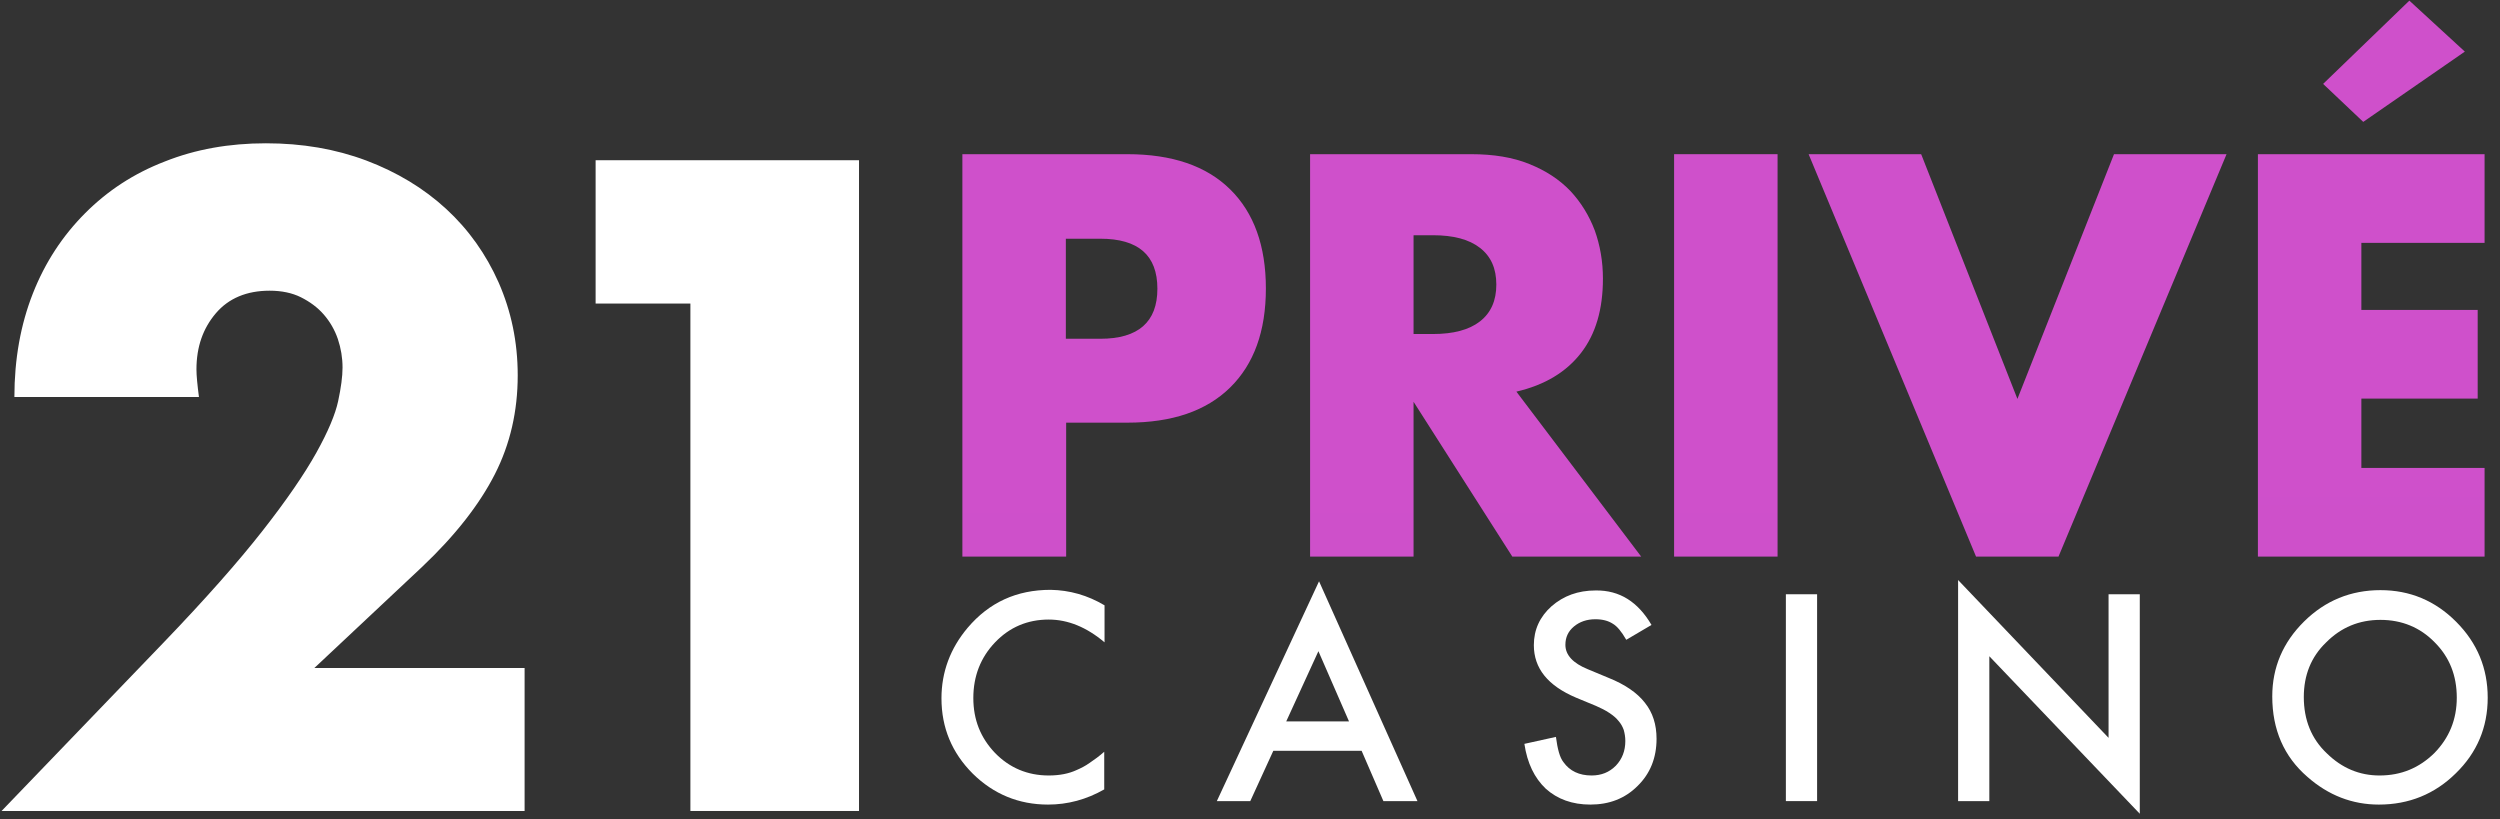
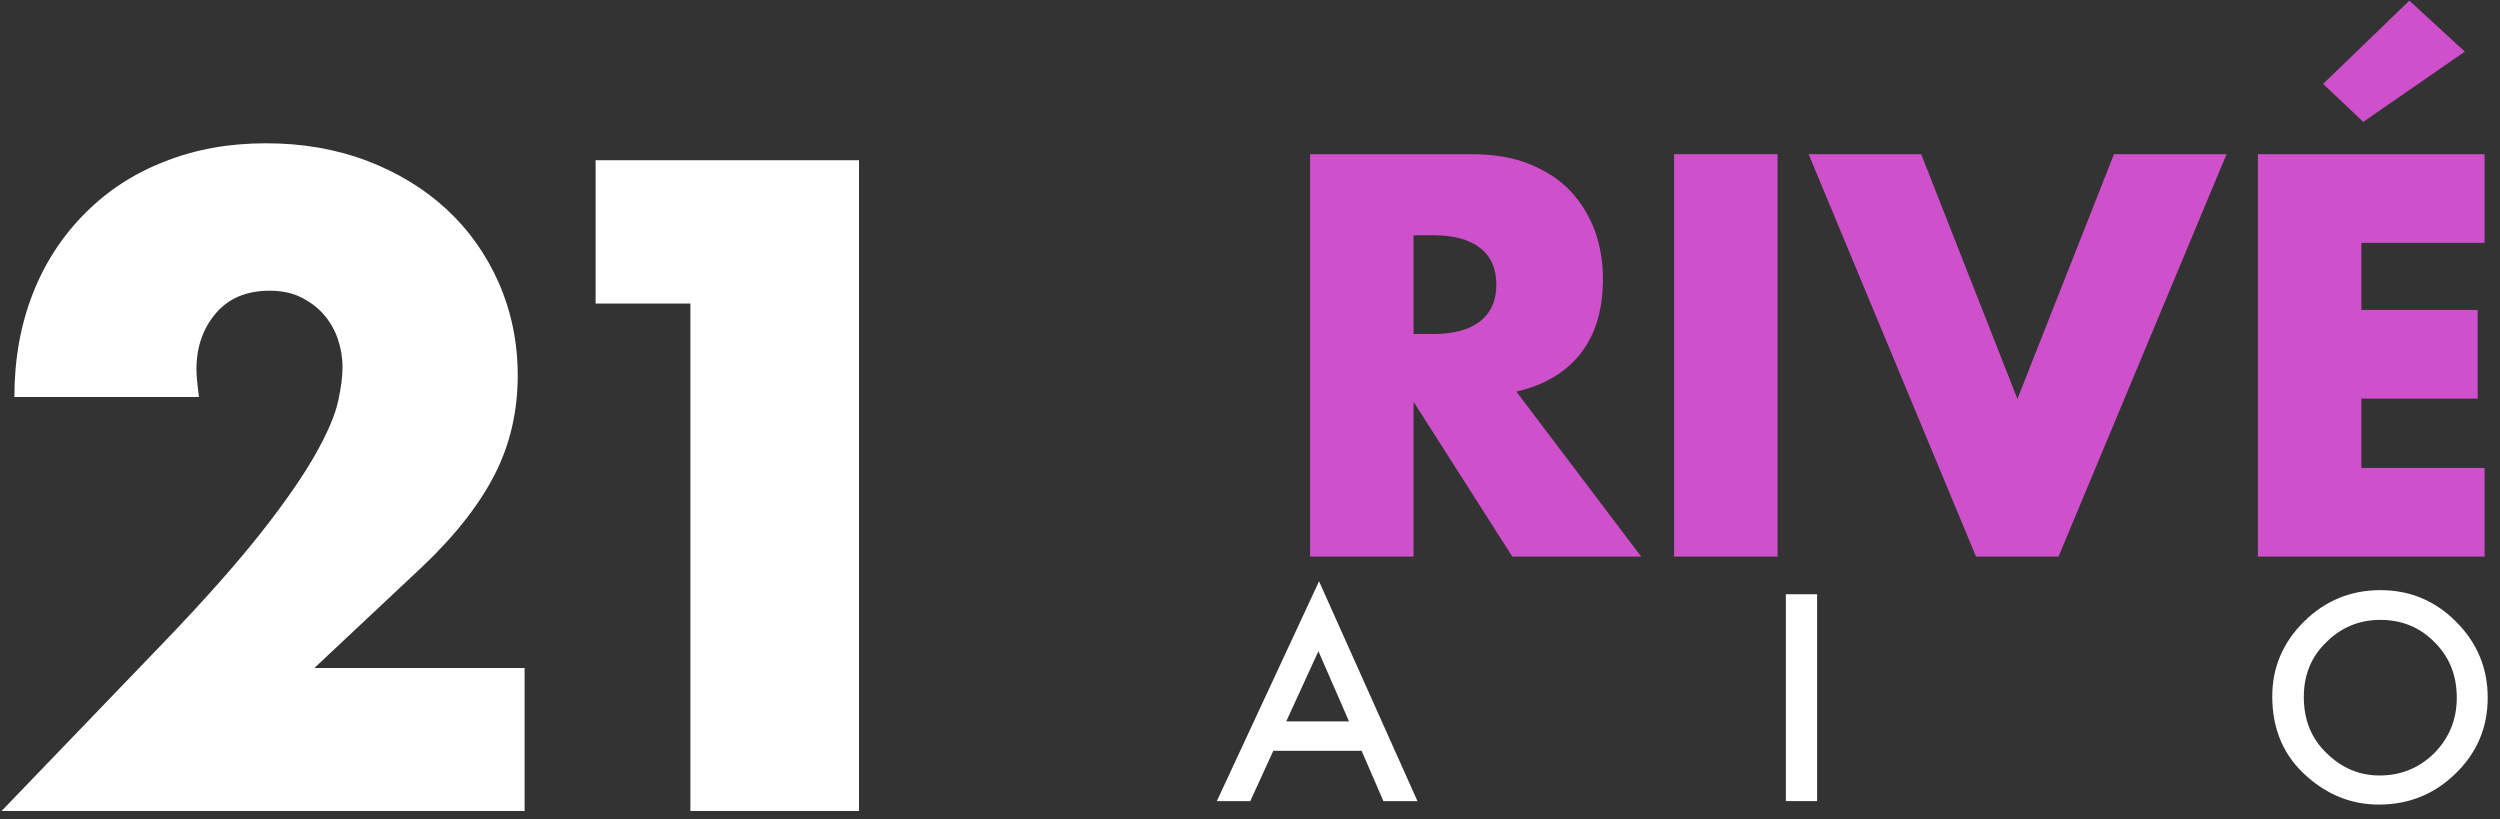
<svg xmlns="http://www.w3.org/2000/svg" width="1080" height="354" viewBox="0 0 1080 354" fill="none">
  <rect x="0" y="0" width="1080" height="354" fill="#333333" stroke="none" />
  <path d="M226.493 350.342H0.676L70.272 277.995C88.651 258.892 102.976 242.635 113.382 229.357C123.787 216.08 131.49 204.835 136.626 195.623C141.761 186.41 144.869 178.958 146.085 173.268C147.302 167.578 147.977 162.701 147.977 158.772C147.977 154.572 147.302 150.507 145.95 146.443C144.599 142.514 142.572 138.991 139.869 135.875C137.166 132.759 133.788 130.32 130.004 128.424C126.22 126.527 121.625 125.579 116.49 125.579C106.625 125.579 98.787 128.83 93.246 135.333C87.705 141.836 84.867 149.83 84.867 159.584C84.867 162.294 85.273 166.359 85.948 171.507H6.216C6.216 155.114 8.919 140.211 14.19 126.798C19.46 113.385 27.028 101.869 36.758 92.115C46.488 82.36 57.84 74.909 71.218 69.76C84.462 64.477 99.057 61.902 114.868 61.902C130.544 61.902 144.869 64.341 158.248 69.354C171.491 74.367 182.978 81.276 192.708 90.218C202.438 99.16 210.006 109.863 215.412 122.056C220.817 134.385 223.655 147.662 223.655 162.159C223.655 177.604 220.412 191.829 213.79 204.835C207.168 217.842 196.762 231.254 182.303 244.938L135.815 288.563H226.628V350.342H226.493Z" fill="url(#paint0_linear_40004641_1579)" />
  <path d="M257.305 131.134V69.219H371.092V350.343H298.252V131.134H257.305Z" fill="url(#paint1_linear_40004641_1579)" />
-   <path d="M460.444 240.446H415.746V66.607H486.991C506.36 66.607 521.124 71.668 531.418 81.789C541.712 91.91 546.859 106.272 546.859 124.599C546.859 143.063 541.712 157.288 531.418 167.409C521.124 177.53 506.36 182.591 486.991 182.591H460.579V240.446H460.444ZM460.444 146.346H475.343C491.732 146.346 499.994 139.097 499.994 124.736C499.994 110.238 491.732 103.126 475.343 103.126H460.444V146.346Z" fill="url(#paint2_linear_40004641_1579)" />
  <path d="M708.99 240.446H653.321L610.655 173.564V240.446H565.957V66.607H635.577C645.194 66.607 653.592 67.975 660.635 70.847C667.814 73.72 673.638 77.549 678.378 82.473C682.984 87.397 686.505 93.141 688.943 99.57C691.246 105.998 692.465 112.973 692.465 120.359C692.465 133.626 689.35 144.294 682.984 152.501C676.618 160.707 667.407 166.315 655.081 169.187L708.99 240.446ZM610.655 144.294H619.052C627.857 144.294 634.629 142.516 639.37 138.823C644.11 135.131 646.413 129.796 646.413 122.958C646.413 115.982 644.11 110.785 639.37 107.092C634.629 103.399 627.857 101.621 619.052 101.621H610.655V144.294Z" fill="url(#paint3_linear_40004641_1579)" />
  <path d="M767.909 66.607V240.446H723.211V66.607H767.909Z" fill="url(#paint4_linear_40004641_1579)" />
  <path d="M829.946 66.607L871.528 172.333L913.246 66.607H961.872L889.272 240.446H853.649L781.32 66.607H829.946Z" fill="url(#paint5_linear_40004641_1579)" />
  <path d="M1073.34 104.905H1020.11V133.9H1070.36V172.197H1020.11V202.15H1073.34V240.446H975.414V66.608H1073.34V104.905ZM1064.81 22.294L1020.92 52.657L1003.59 36.245L1040.84 0.273L1064.81 22.294Z" fill="url(#paint6_linear_40004641_1579)" />
-   <path d="M477.164 261.502V277.487C469.397 270.929 461.357 267.65 453.045 267.65C443.915 267.65 436.148 270.929 429.88 277.487C423.612 284.046 420.478 292.107 420.478 301.535C420.478 310.962 423.612 318.75 429.88 325.309C436.148 331.73 443.915 335.009 453.045 335.009C457.814 335.009 461.766 334.19 465.036 332.687C466.944 331.867 468.852 330.91 470.76 329.544C472.804 328.178 474.848 326.675 477.028 324.762V341.021C469.397 345.393 461.221 347.579 452.773 347.579C440.1 347.579 429.199 343.071 420.205 334.19C411.212 325.172 406.715 314.378 406.715 301.671C406.715 290.331 410.53 280.083 418.025 271.202C427.291 260.272 439.146 254.807 453.863 254.807C462.039 254.943 469.806 257.129 477.164 261.502Z" fill="white" />
  <path d="M588.222 324.352H550.067L540.12 346.076H525.676L569.826 251.117L612.341 346.076H597.624L588.222 324.352ZM582.771 311.645L569.553 281.313L555.654 311.645H582.771Z" fill="white" />
-   <path d="M713.45 269.972L702.549 276.393C700.505 272.841 698.597 270.518 696.69 269.425C694.782 268.196 692.329 267.512 689.195 267.512C685.516 267.512 682.382 268.605 679.929 270.655C677.476 272.704 676.25 275.3 676.25 278.58C676.25 282.952 679.52 286.504 685.925 289.1L694.782 292.789C702.004 295.658 707.318 299.348 710.589 303.583C713.995 307.819 715.63 313.011 715.63 319.159C715.63 327.357 712.905 334.189 707.454 339.517C702.004 344.982 695.191 347.578 687.015 347.578C679.248 347.578 672.843 345.256 667.801 340.747C662.896 336.101 659.762 329.68 658.535 321.345L672.162 318.339C672.843 323.531 673.797 327.22 675.432 329.27C678.157 333.096 682.245 335.008 687.56 335.008C691.784 335.008 695.191 333.642 698.052 330.773C700.777 327.903 702.14 324.351 702.14 320.116C702.14 318.339 701.868 316.836 701.459 315.333C700.914 313.83 700.232 312.601 699.142 311.371C698.188 310.141 696.826 309.048 695.191 307.955C693.555 306.862 691.648 305.906 689.467 304.949L680.883 301.397C668.619 296.205 662.623 288.69 662.623 278.716C662.623 272.021 665.212 266.419 670.254 261.91C675.432 257.402 681.7 255.079 689.331 255.079C699.687 254.942 707.591 259.998 713.45 269.972Z" fill="white" />
  <path d="M784.986 256.719V346.076H771.496V256.719H784.986Z" fill="white" />
-   <path d="M845.898 345.939V250.57L910.897 318.749V256.719H924.387V351.541L859.389 283.499V346.076H845.898V345.939Z" fill="white" />
  <path d="M981.617 300.852C981.617 288.281 986.25 277.488 995.38 268.47C1004.51 259.452 1015.55 254.943 1028.36 254.943C1041.03 254.943 1051.93 259.452 1061.06 268.607C1070.19 277.761 1074.69 288.691 1074.69 301.398C1074.69 314.241 1070.05 325.172 1060.92 334.053C1051.79 343.071 1040.62 347.58 1027.67 347.58C1016.23 347.58 1005.87 343.617 996.743 335.556C986.659 326.812 981.617 315.198 981.617 300.852ZM995.244 301.125C995.244 310.962 998.514 319.16 1005.19 325.445C1011.73 331.867 1019.36 335.009 1027.95 335.009C1037.35 335.009 1045.12 331.73 1051.66 325.309C1058.06 318.75 1061.33 310.826 1061.33 301.398C1061.33 291.834 1058.2 283.909 1051.79 277.488C1045.53 271.066 1037.62 267.787 1028.36 267.787C1019.09 267.787 1011.32 271.066 1004.92 277.488C998.378 283.773 995.244 291.697 995.244 301.125Z" fill="white" />
  <defs>
    <linearGradient id="paint0_linear_40004641_1579" x1="18227.3" y1="28905.9" x2="-1039.79" y2="4296.84" gradientUnits="userSpaceOnUse">
      <stop stop-color="#A8A8A8" />
      <stop offset="1" stop-color="white" />
    </linearGradient>
    <linearGradient id="paint1_linear_40004641_1579" x1="6878.22" y1="28181.6" x2="-3156.85" y2="3375.04" gradientUnits="userSpaceOnUse">
      <stop stop-color="#A8A8A8" />
      <stop offset="1" stop-color="white" />
    </linearGradient>
    <linearGradient id="paint2_linear_40004641_1579" x1="6971.4" y1="17450.4" x2="6971.4" y2="66.607" gradientUnits="userSpaceOnUse">
      <stop stop-color="#973494" />
      <stop offset="1" stop-color="#CF50CB" />
    </linearGradient>
    <linearGradient id="paint3_linear_40004641_1579" x1="7717.58" y1="17450.4" x2="7717.58" y2="66.607" gradientUnits="userSpaceOnUse">
      <stop stop-color="#973494" />
      <stop offset="1" stop-color="#CF50CB" />
    </linearGradient>
    <linearGradient id="paint4_linear_40004641_1579" x1="2958.09" y1="17450.4" x2="2958.09" y2="66.607" gradientUnits="userSpaceOnUse">
      <stop stop-color="#973494" />
      <stop offset="1" stop-color="#CF50CB" />
    </linearGradient>
    <linearGradient id="paint5_linear_40004641_1579" x1="9808.89" y1="17450.4" x2="9808.89" y2="66.607" gradientUnits="userSpaceOnUse">
      <stop stop-color="#973494" />
      <stop offset="1" stop-color="#CF50CB" />
    </linearGradient>
    <linearGradient id="paint6_linear_40004641_1579" x1="5871.84" y1="24017.6" x2="5871.84" y2="0.273" gradientUnits="userSpaceOnUse">
      <stop stop-color="#973494" />
      <stop offset="1" stop-color="#CF50CB" />
    </linearGradient>
  </defs>
</svg>